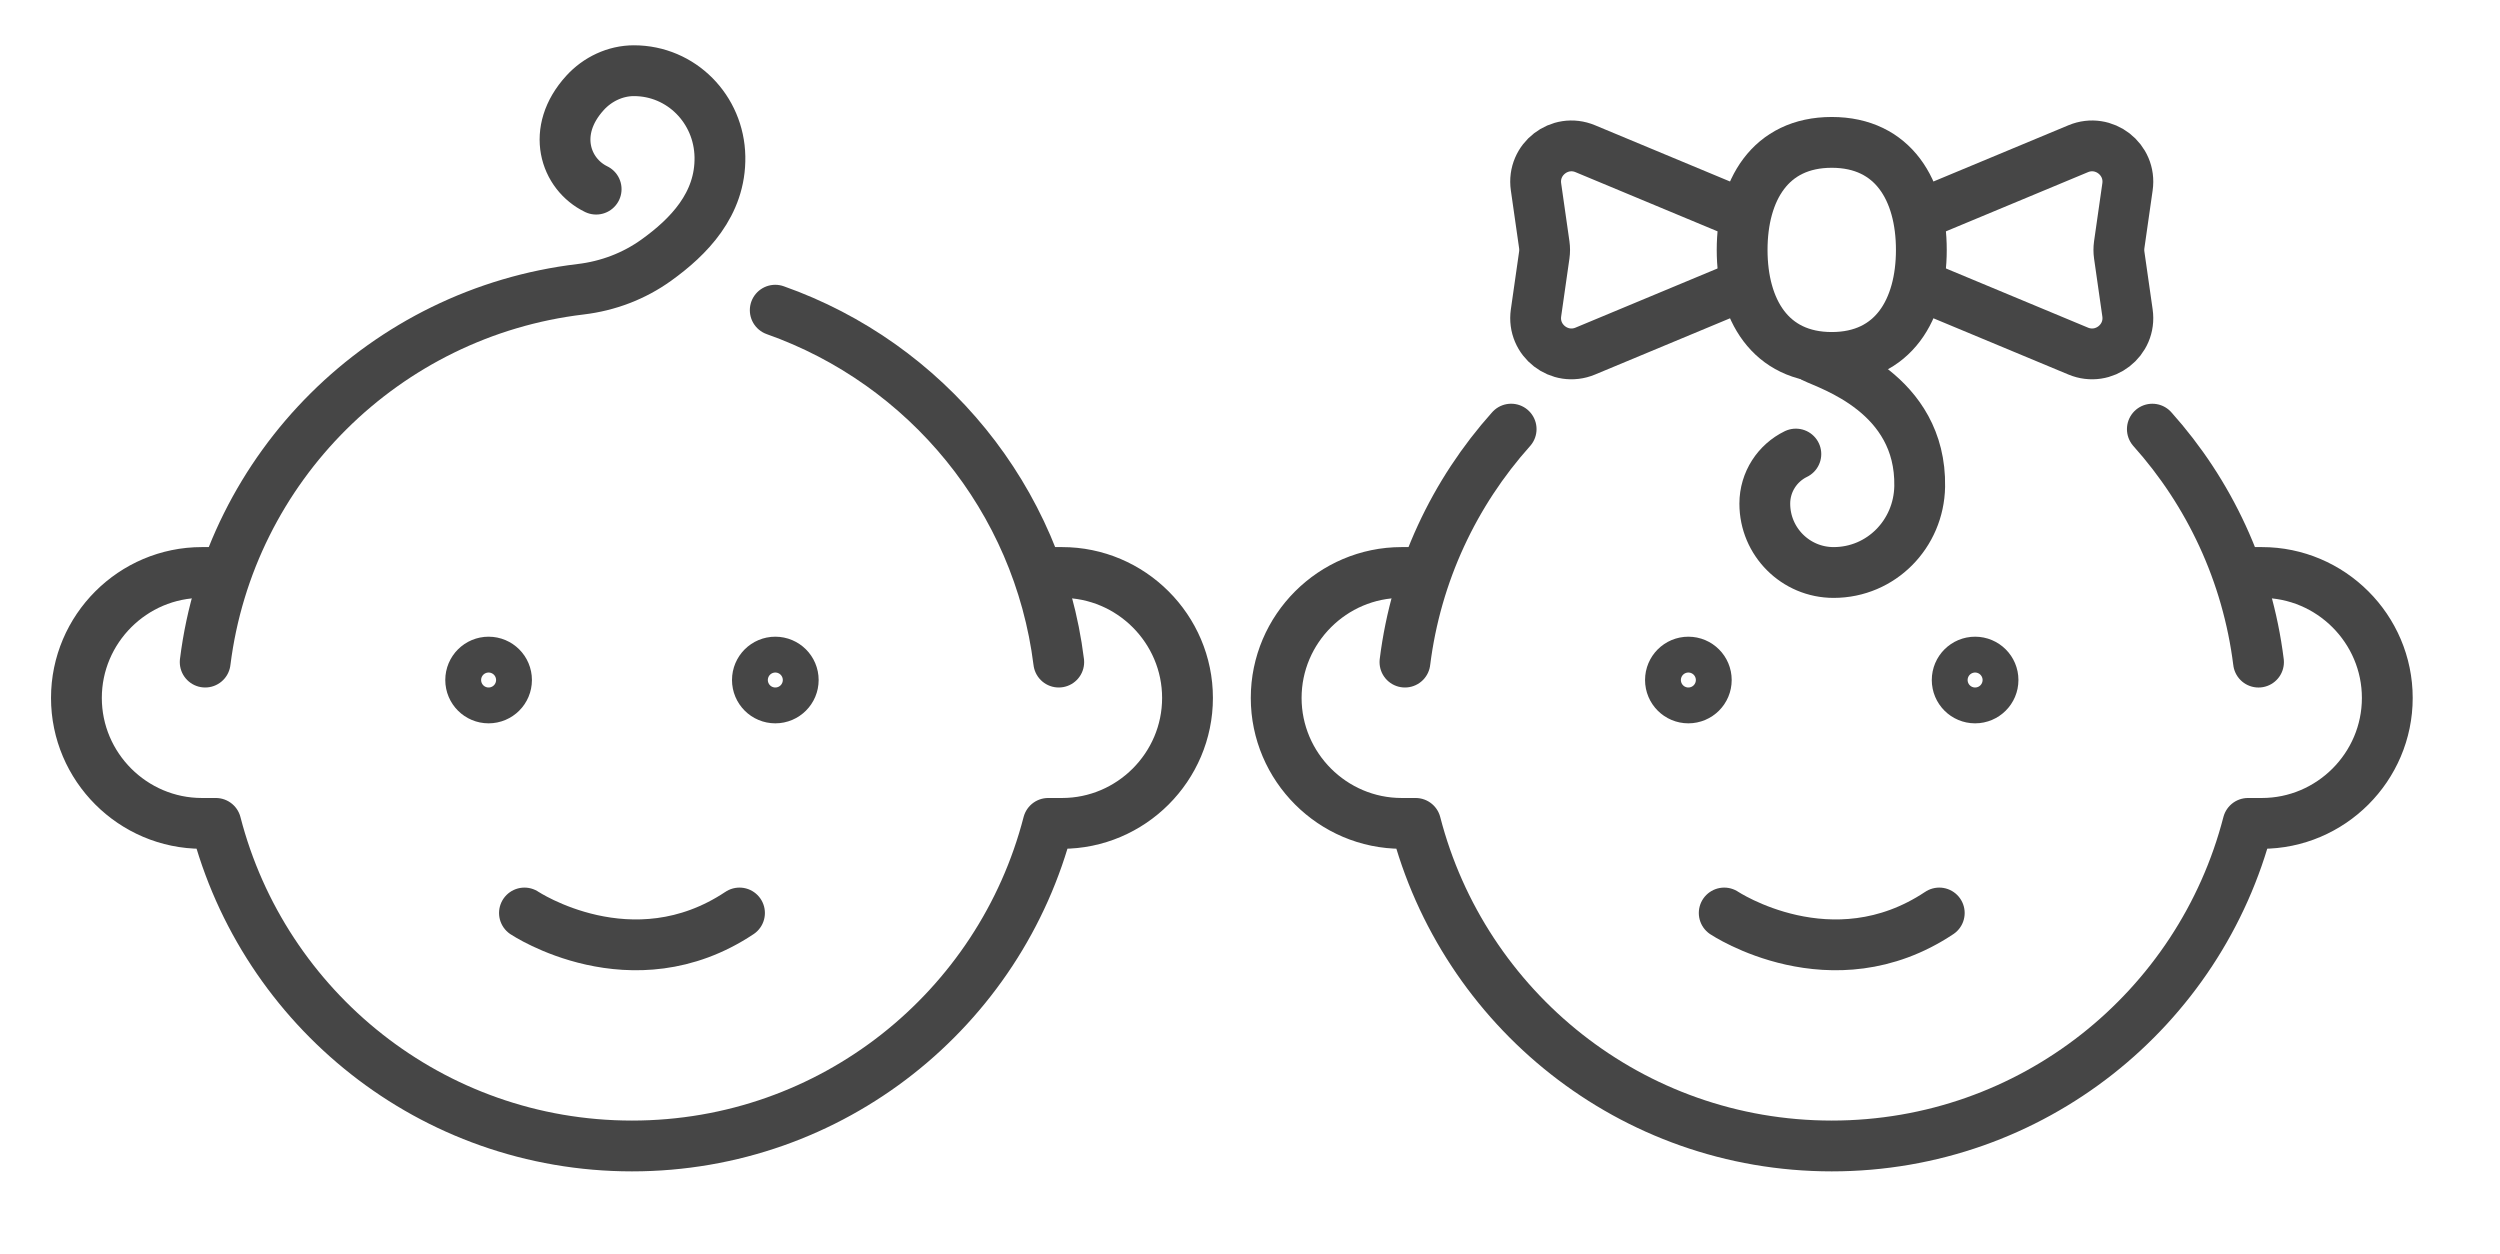
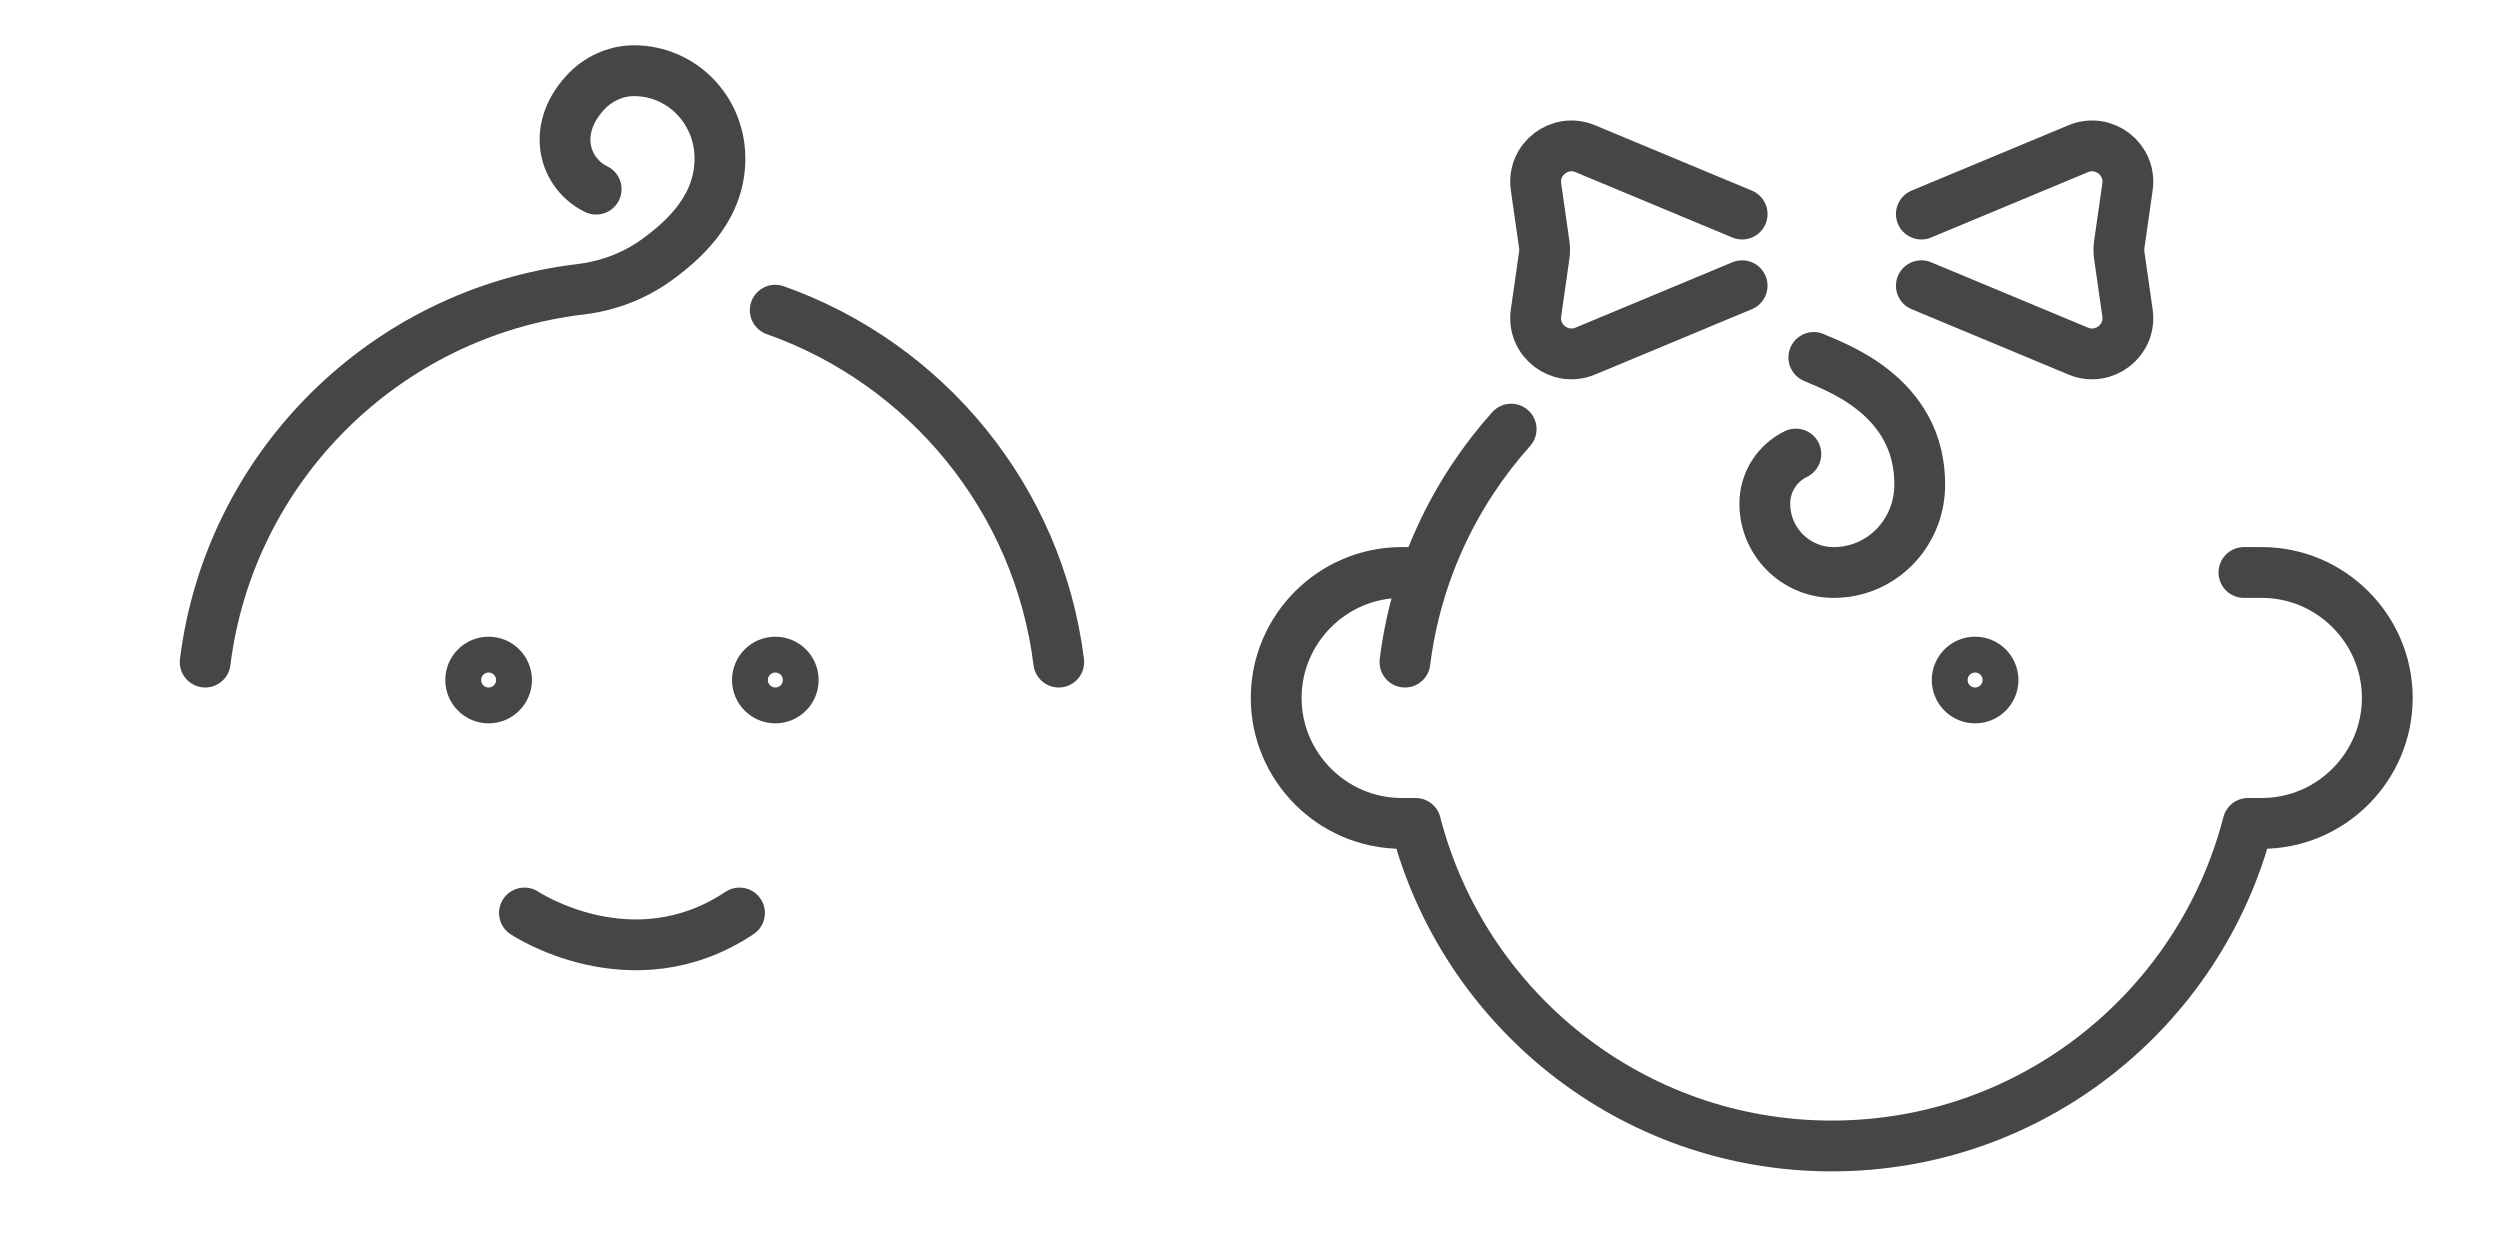
<svg xmlns="http://www.w3.org/2000/svg" version="1.1" id="Layer_1" x="0px" y="0px" width="139.5px" height="70px" viewBox="0 0 139.5 70" enable-background="new 0 0 139.5 70" xml:space="preserve">
  <g id="baby_boy">
    <g>
-       <path fill="none" stroke="#464646" stroke-width="2.835" stroke-linecap="round" stroke-linejoin="round" stroke-miterlimit="10" d="    M58.263,31.945h1c3.851,0,7,3.15,7,7c0,3.85-3.149,7-7,7h-0.774c-2.667,10.348-12.044,18-23.225,18s-20.553-7.653-23.22-18h-0.78    c-3.851,0-7-3.15-7-7c0-3.851,3.149-7,7-7h1" />
      <path fill="none" stroke="#464646" stroke-width="2.835" stroke-linecap="round" stroke-linejoin="round" stroke-miterlimit="10" d="    M43.258,17.309c8.418,2.973,14.683,10.509,15.82,19.636" />
    </g>
    <g>
      <circle fill="none" stroke="#464646" stroke-width="2.835" stroke-linecap="round" stroke-linejoin="round" stroke-miterlimit="10" cx="27.264" cy="37.945" r="1" />
      <circle fill="none" stroke="#464646" stroke-width="2.835" stroke-linecap="round" stroke-linejoin="round" stroke-miterlimit="10" cx="43.263" cy="37.945" r="1" />
      <path fill="none" stroke="#464646" stroke-width="2.835" stroke-linecap="round" stroke-linejoin="round" stroke-miterlimit="10" d="    M29.264,50.945c0,0,6,4,12,0" />
    </g>
    <path fill="none" stroke="#464646" stroke-width="2.835" stroke-linecap="round" stroke-linejoin="round" stroke-miterlimit="10" d="   M33.265,10.554c-1.729-0.836-2.557-3.247-0.62-5.371c0.695-0.764,1.691-1.238,2.726-1.238c2.651,0,4.754,2.15,4.801,4.802   c0.048,2.663-1.766,4.487-3.547,5.766c-1.245,0.896-2.699,1.446-4.223,1.627c-10.918,1.298-19.593,9.905-20.953,20.805" />
  </g>
  <g id="baby_girl_1_">
    <g>
      <path fill="none" stroke="#464646" stroke-width="2.835" stroke-linecap="round" stroke-linejoin="round" stroke-miterlimit="10" d="    M78.396,36.945c0.619-4.963,2.754-9.456,5.926-13" />
-       <path fill="none" stroke="#464646" stroke-width="2.835" stroke-linecap="round" stroke-linejoin="round" stroke-miterlimit="10" d="    M120.101,23.946c3.172,3.544,5.305,8.036,5.924,13" />
      <path fill="none" stroke="#464646" stroke-width="2.835" stroke-linecap="round" stroke-linejoin="round" stroke-miterlimit="10" d="    M125.211,31.945h1c3.852,0,7,3.15,7,7c0,3.85-3.148,7-7,7h-0.773c-2.667,10.348-12.044,18-23.227,18    c-11.18,0-20.551-7.653-23.219-18h-0.781c-3.85,0-7-3.15-7-7c0-3.851,3.15-7,7-7h1" />
    </g>
    <g>
-       <circle fill="none" stroke="#464646" stroke-width="2.835" stroke-linecap="round" stroke-linejoin="round" stroke-miterlimit="10" cx="94.211" cy="37.945" r="1" />
      <circle fill="none" stroke="#464646" stroke-width="2.835" stroke-linecap="round" stroke-linejoin="round" stroke-miterlimit="10" cx="110.211" cy="37.945" r="1" />
-       <path fill="none" stroke="#464646" stroke-width="2.835" stroke-linecap="round" stroke-linejoin="round" stroke-miterlimit="10" d="    M96.211,50.945c0,0,6,4,12,0" />
    </g>
    <path fill="none" stroke="#464646" stroke-width="2.835" stroke-linecap="round" stroke-linejoin="round" stroke-miterlimit="10" d="   M101.211,19.945c0.859,0.43,6,2,5.908,7.198c-0.047,2.651-2.15,4.802-4.802,4.802c-2.122,0-3.841-1.72-3.841-3.841   c0-1.218,0.707-2.27,1.733-2.768" />
    <g>
-       <path fill="none" stroke="#464646" stroke-width="2.835" stroke-linecap="round" stroke-linejoin="round" stroke-miterlimit="10" d="    M107.211,13.945c0,3.313-1.548,6-5,6c-3.451,0-5-2.687-5-6s1.549-6,5-6C105.663,7.945,107.211,10.632,107.211,13.945z" />
      <path fill="none" stroke="#464646" stroke-width="2.835" stroke-linecap="round" stroke-linejoin="round" stroke-miterlimit="10" d="    M97.211,11.945l-8.753-3.647c-1.433-0.597-2.969,0.593-2.749,2.129l0.462,3.235c0.026,0.188,0.026,0.378,0,0.565l-0.462,3.235    c-0.22,1.536,1.316,2.726,2.749,2.129l8.753-3.647" />
      <path fill="none" stroke="#464646" stroke-width="2.835" stroke-linecap="round" stroke-linejoin="round" stroke-miterlimit="10" d="    M107.211,11.945l8.754-3.647c1.433-0.597,2.97,0.593,2.749,2.129l-0.462,3.235c-0.026,0.188-0.026,0.378,0,0.565l0.462,3.235    c0.221,1.536-1.316,2.726-2.749,2.129l-8.754-3.647" />
    </g>
  </g>
</svg>